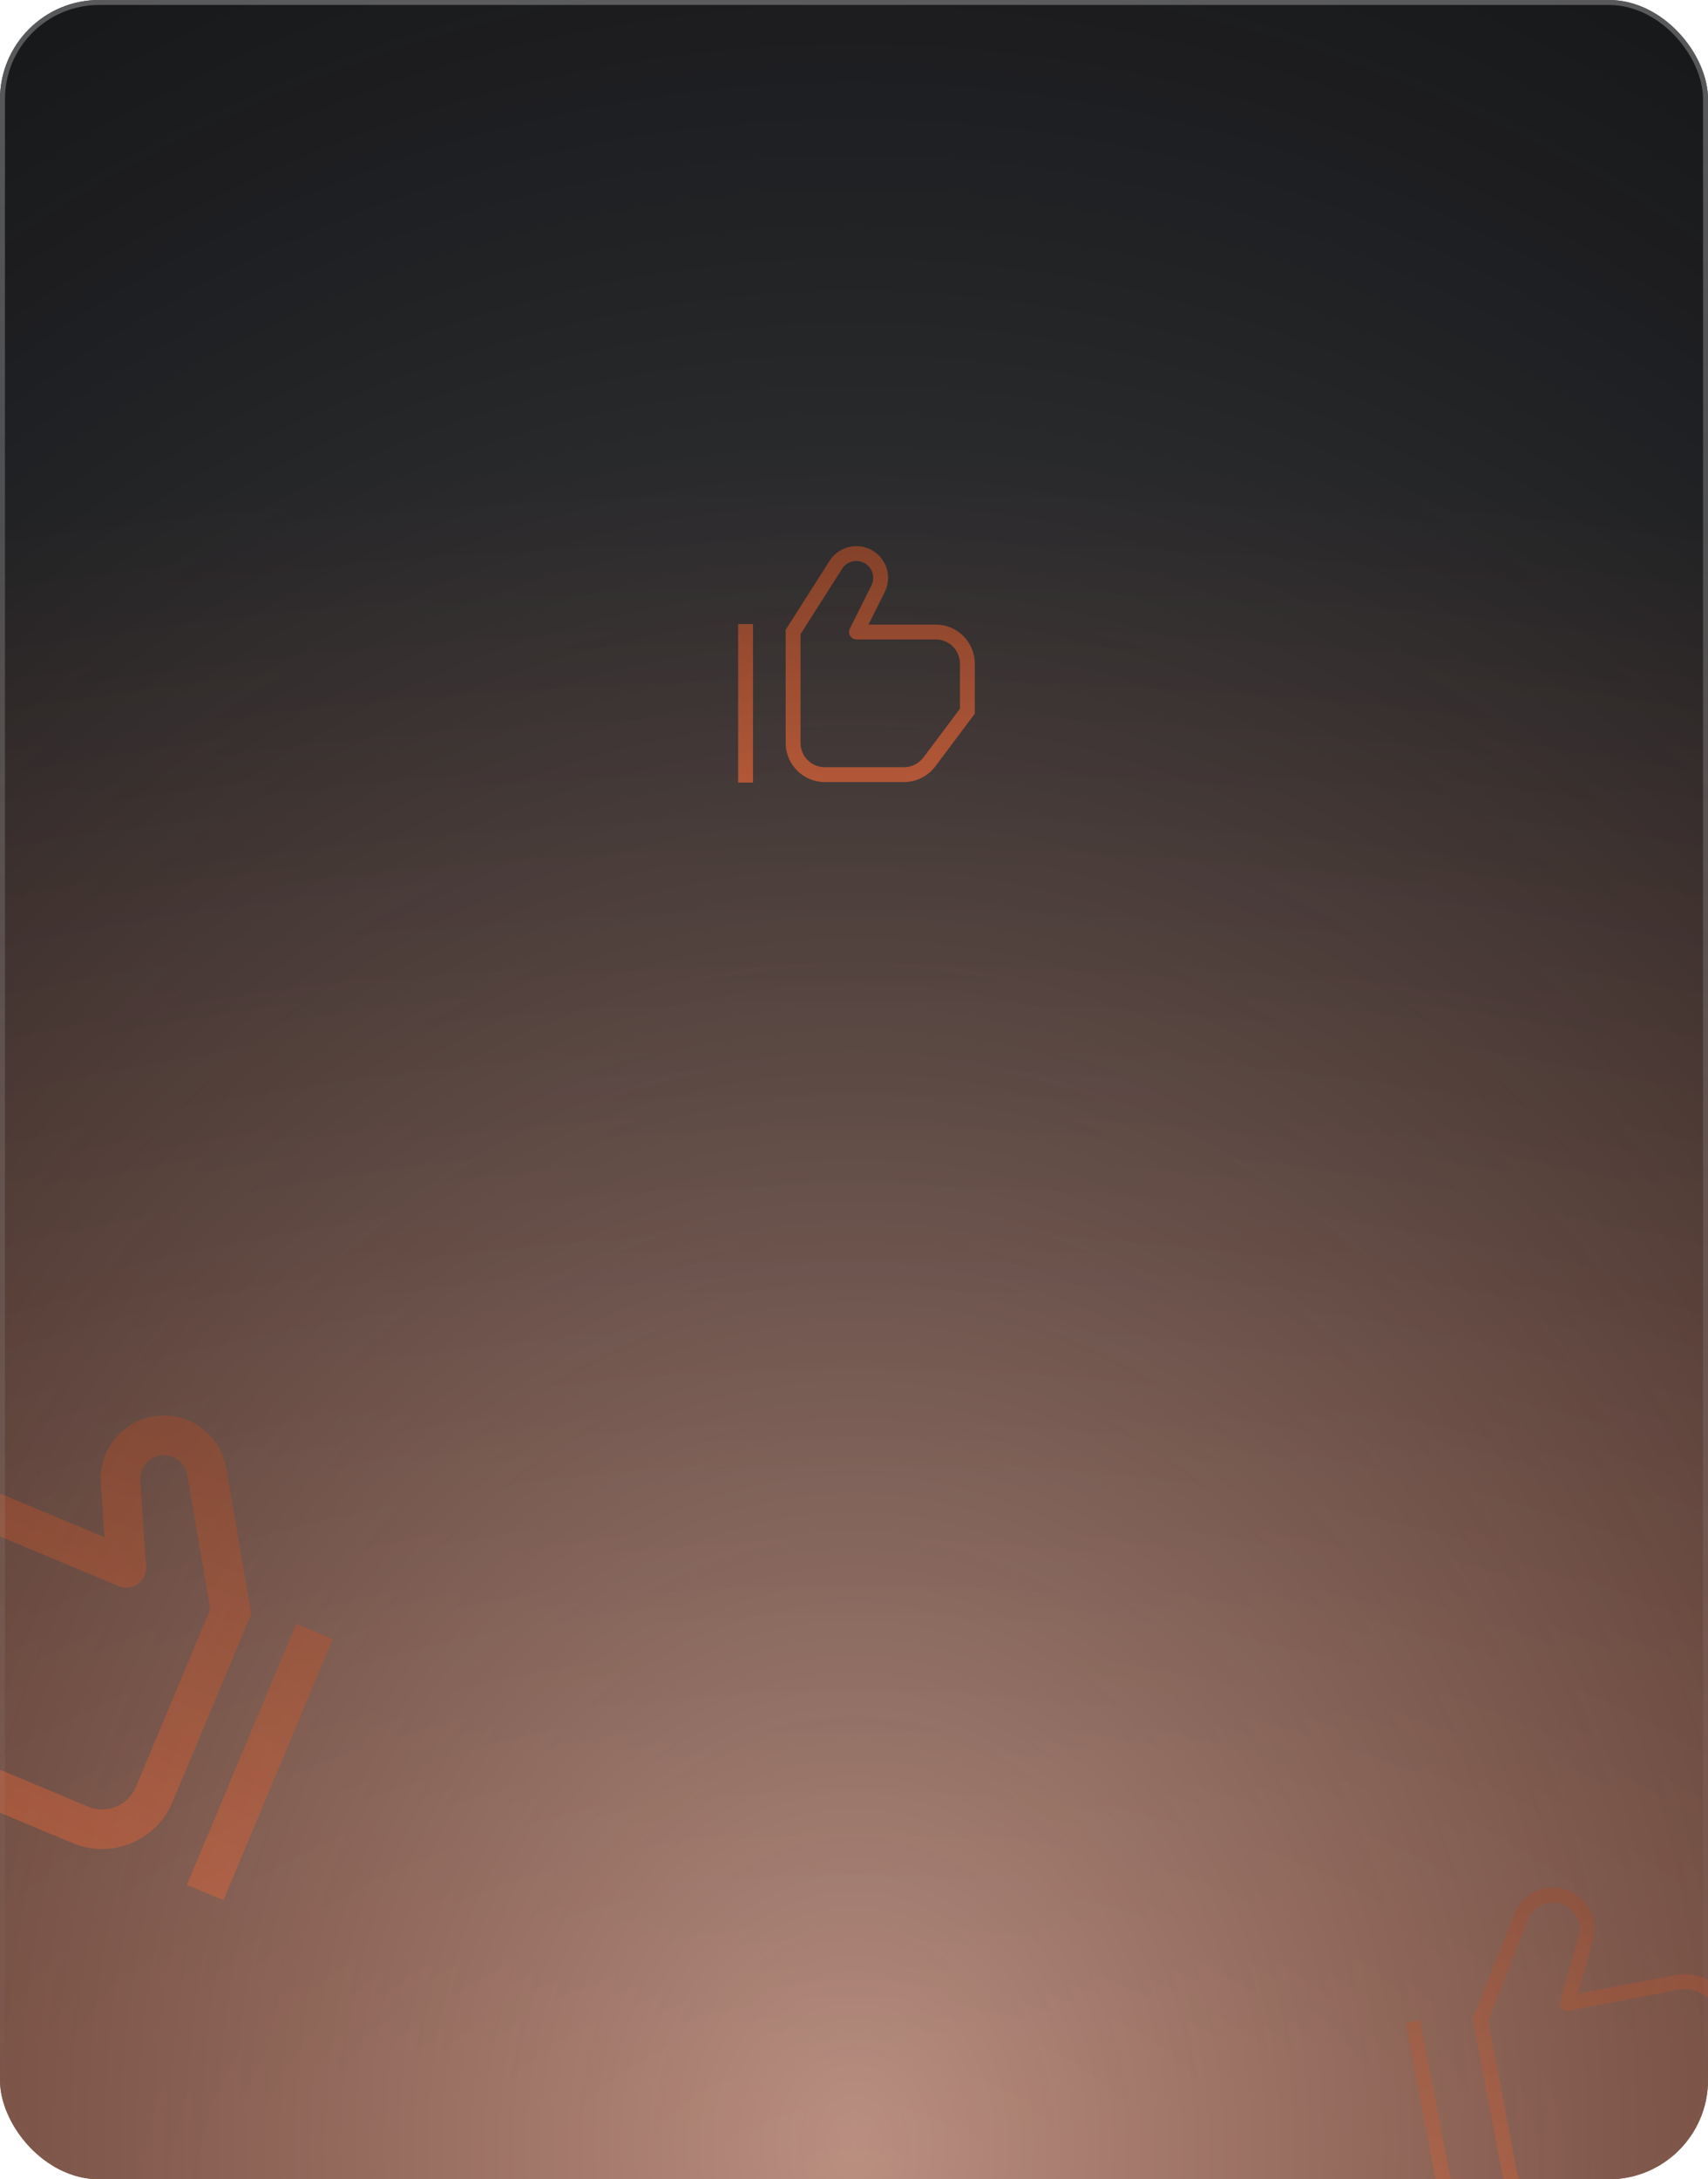
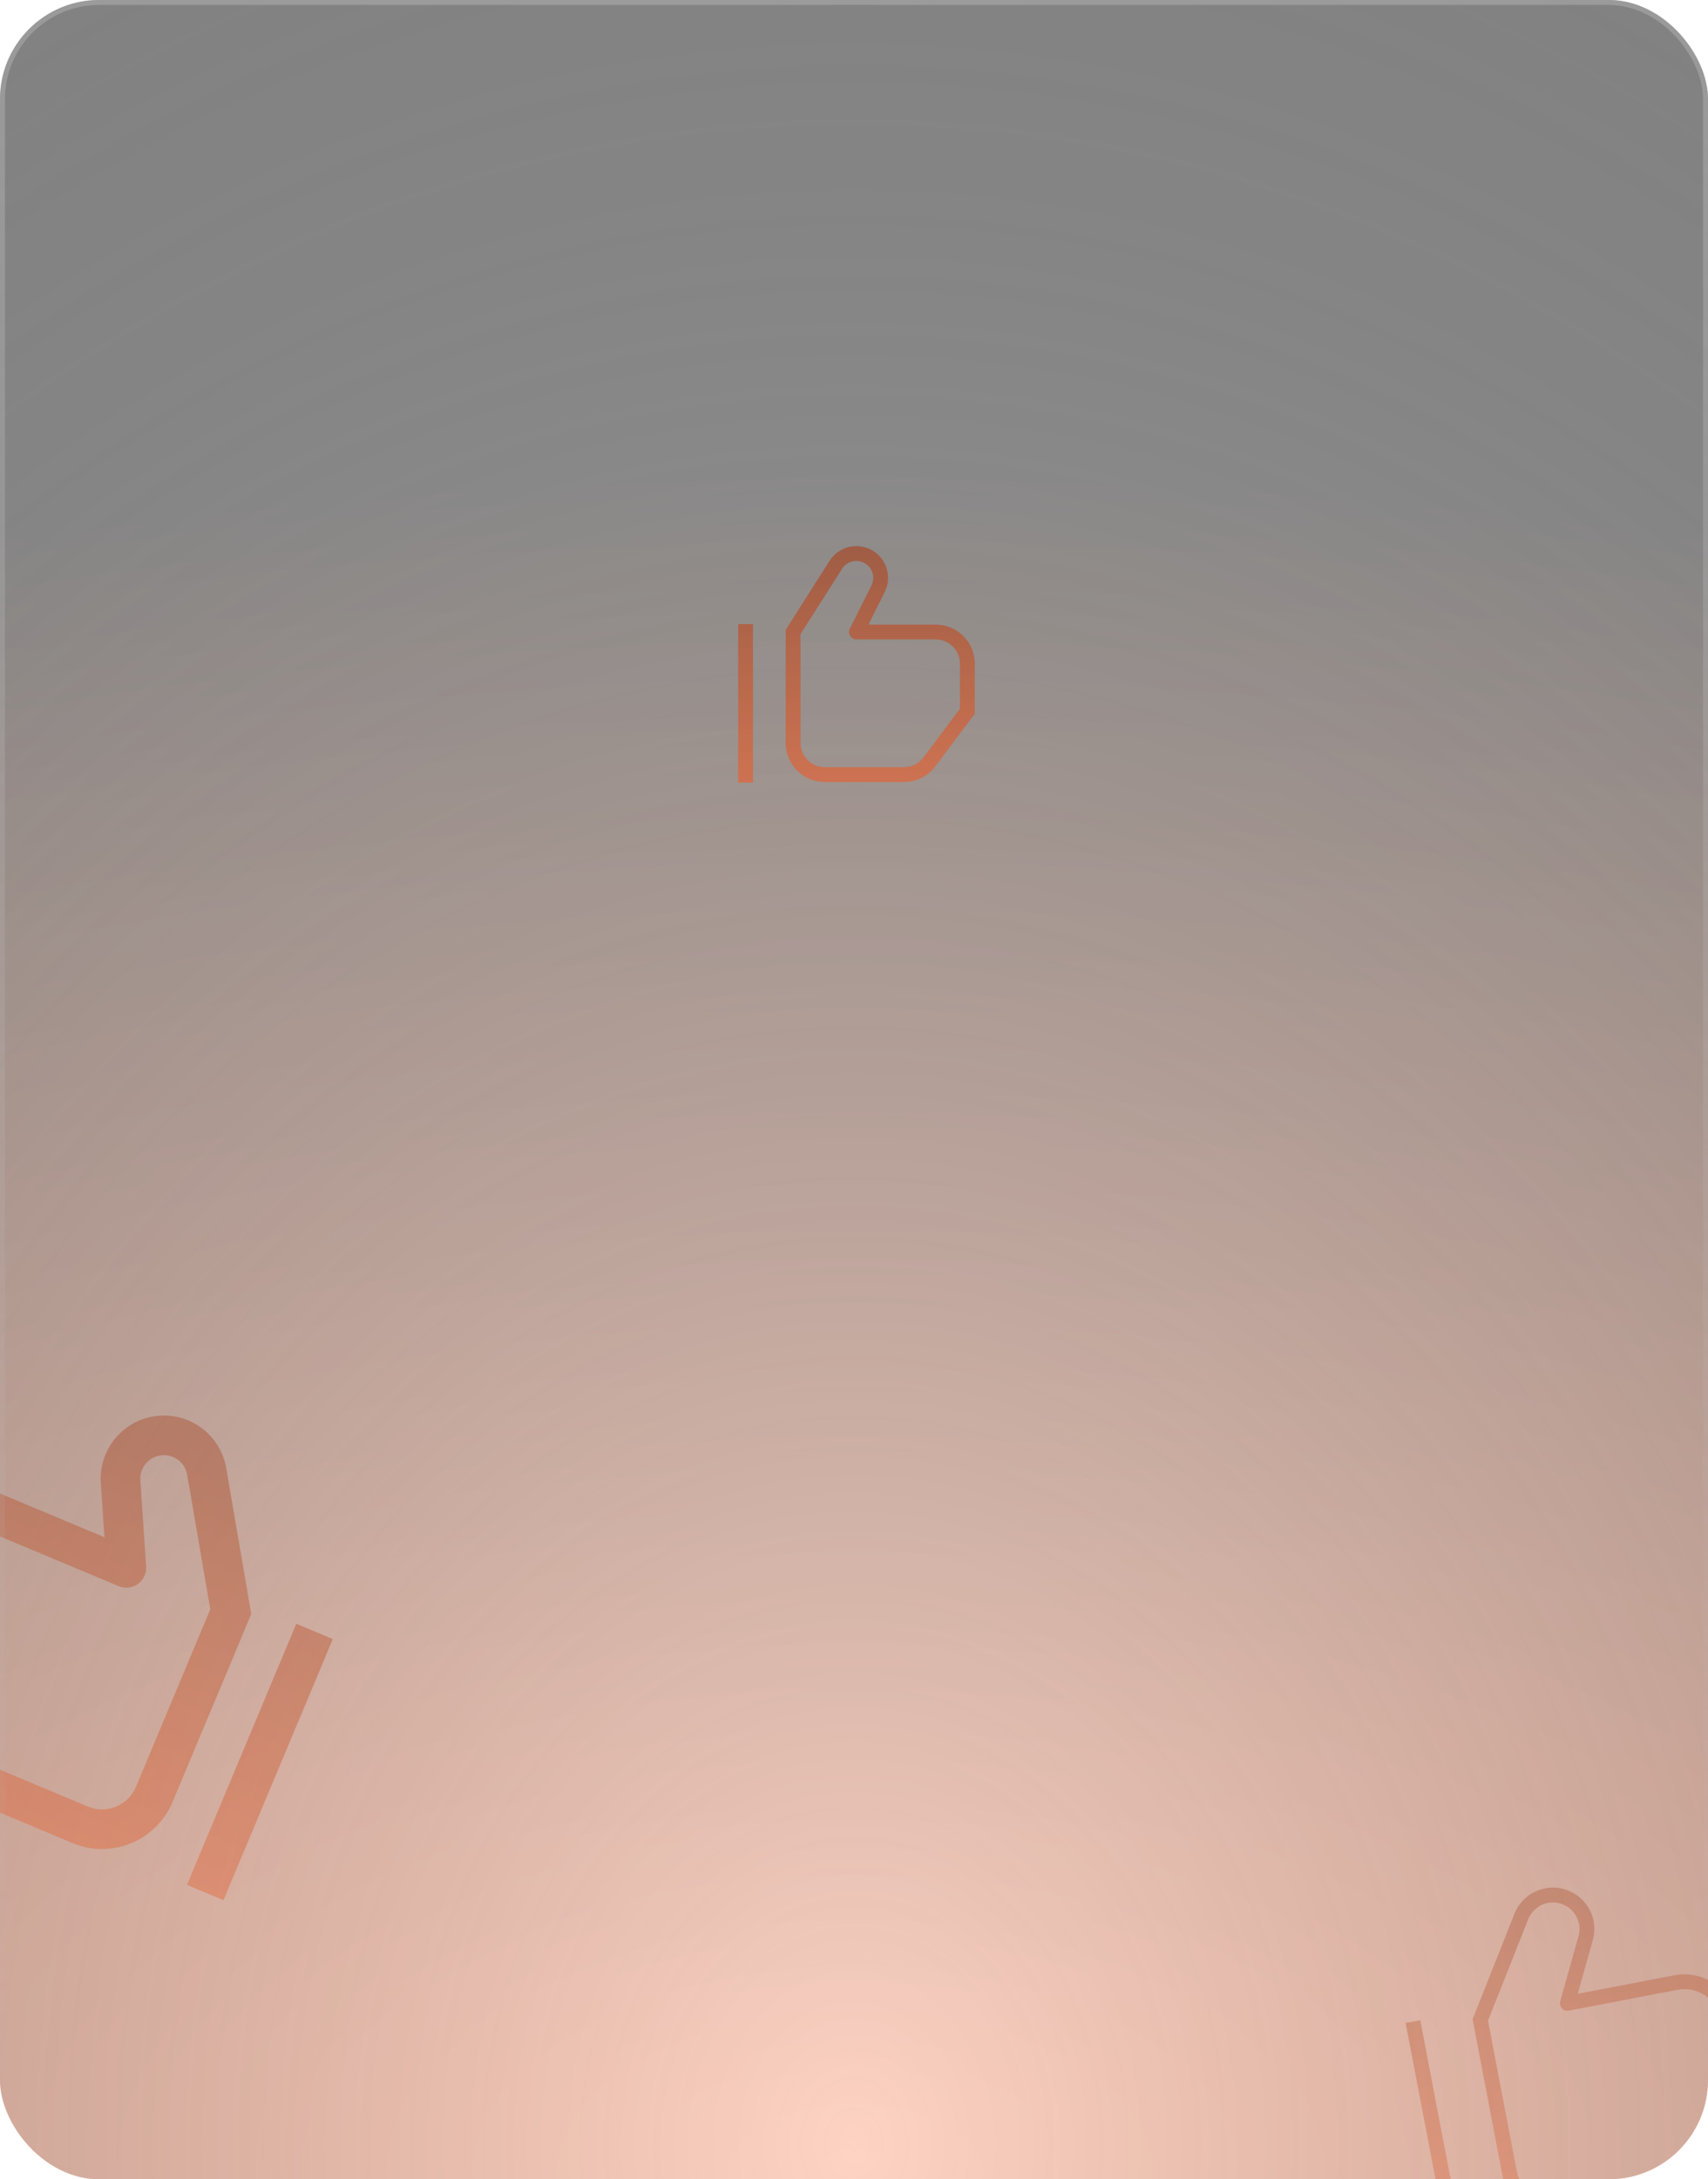
<svg xmlns="http://www.w3.org/2000/svg" width="345" height="440" viewBox="0 0 345 440" fill="none">
  <g clip-path="url(#clip0_2096_376)">
-     <rect width="345" height="440" rx="20.03" fill="#07090E" />
    <rect width="345" height="440" rx="20.03" fill="url(#paint0_radial_2096_376)" fill-opacity="0.5" />
    <rect width="345" height="440" rx="20.03" fill="url(#paint1_radial_2096_376)" fill-opacity="0.45" style="mix-blend-mode:overlay" />
    <g opacity="0.7" filter="url(#filter0_f_2096_376)">
      <path d="M160.2 127.6L158.934 126.795L158.7 127.163V127.6H160.2ZM168.832 114.035L170.098 114.84L170.098 114.84L168.832 114.035ZM177.367 118.867L176.025 118.196L176.025 118.196L177.367 118.867ZM173 127.6L171.658 126.929C171.426 127.394 171.451 127.946 171.724 128.389C171.997 128.831 172.48 129.1 173 129.1V127.6ZM195.4 143.6L196.6 144.5L196.9 144.1V143.6H195.4ZM187.72 153.84L188.92 154.74L188.92 154.74L187.72 153.84ZM175.501 112.461L176.273 111.174L176.273 111.174L175.501 112.461ZM150.6 126H149.1V158H150.6H152.1V126H150.6ZM160.2 127.6L161.465 128.405L170.098 114.84L168.832 114.035L167.567 113.23L158.934 126.795L160.2 127.6ZM177.367 118.867L176.025 118.196L171.658 126.929L173 127.6L174.342 128.271L178.708 119.538L177.367 118.867ZM173 127.6V129.1H189V127.6V126.1H173V127.6ZM195.4 134H193.9V143.6H195.4H196.9V134H195.4ZM195.4 143.6L194.2 142.7L186.52 152.94L187.72 153.84L188.92 154.74L196.6 144.5L195.4 143.6ZM182.6 156.4V154.9H166.6V156.4V157.9H182.6V156.4ZM160.2 150H161.7V127.6H160.2H158.7V150H160.2ZM189 127.6V129.1C191.706 129.1 193.9 131.294 193.9 134H195.4H196.9C196.9 129.637 193.363 126.1 189 126.1V127.6ZM166.6 156.4V154.9C163.894 154.9 161.7 152.706 161.7 150H160.2H158.7C158.7 154.363 162.237 157.9 166.6 157.9V156.4ZM175.501 112.461L174.729 113.747C176.257 114.664 176.822 116.602 176.025 118.196L177.367 118.867L178.708 119.538C180.206 116.542 179.145 112.898 176.273 111.174L175.501 112.461ZM187.72 153.84L186.52 152.94C185.595 154.174 184.142 154.9 182.6 154.9V156.4V157.9C185.087 157.9 187.428 156.729 188.92 154.74L187.72 153.84ZM168.832 114.035L170.098 114.84C171.09 113.281 173.144 112.796 174.729 113.747L175.501 112.461L176.273 111.174C173.293 109.387 169.432 110.298 167.567 113.23L168.832 114.035Z" fill="url(#paint2_linear_2096_376)" />
    </g>
    <g style="mix-blend-mode:lighten" opacity="0.36" filter="url(#filter1_f_2096_376)">
-       <path d="M299.005 407.839L297.611 407.286L297.45 407.692L297.532 408.121L299.005 407.839ZM307.298 386.941L308.692 387.494L308.692 387.494L307.298 386.941ZM320.288 391.335L318.844 390.929L318.844 390.929L320.288 391.335ZM316.585 404.477L315.141 404.07C315 404.57 315.128 405.108 315.48 405.491C315.831 405.874 316.356 406.048 316.867 405.95L316.585 404.477ZM351.552 420.567L352.9 421.225L353.119 420.776L353.025 420.285L351.552 420.567ZM343.694 436.648L345.042 437.306L345.042 437.306L343.694 436.648ZM316.043 383.027L316.559 381.619L316.559 381.619L316.043 383.027ZM285.401 408.163L283.927 408.445L292.333 452.394L293.807 452.112L295.28 451.83L286.874 407.882L285.401 408.163ZM299.005 407.839L300.4 408.392L308.692 387.494L307.298 386.941L305.903 386.388L297.611 407.286L299.005 407.839ZM320.288 391.335L318.844 390.929L315.141 404.07L316.585 404.477L318.029 404.883L321.732 391.742L320.288 391.335ZM316.585 404.477L316.867 405.95L338.841 401.747L338.559 400.273L338.277 398.8L316.303 403.003L316.585 404.477ZM349.03 407.382L347.557 407.664L350.079 420.848L351.552 420.567L353.025 420.285L350.504 407.1L349.03 407.382ZM351.552 420.567L350.204 419.908L342.347 435.989L343.694 436.648L345.042 437.306L352.9 421.225L351.552 420.567ZM337.335 441.508L337.053 440.035L315.079 444.238L315.361 445.712L315.643 447.185L337.617 442.982L337.335 441.508ZM304.89 438.603L306.363 438.321L300.479 407.557L299.005 407.839L297.532 408.121L303.417 438.885L304.89 438.603ZM338.559 400.273L338.841 401.747C342.882 400.974 346.784 403.623 347.557 407.664L349.03 407.382L350.504 407.1C349.419 401.432 343.946 397.716 338.277 398.8L338.559 400.273ZM315.361 445.712L315.079 444.238C311.038 445.011 307.136 442.362 306.363 438.321L304.89 438.603L303.417 438.885C304.501 444.553 309.974 448.269 315.643 447.185L315.361 445.712ZM316.043 383.027L315.526 384.436C318.159 385.401 319.604 388.23 318.844 390.929L320.288 391.335L321.732 391.742C322.917 387.535 320.663 383.124 316.559 381.619L316.043 383.027ZM343.694 436.648L342.347 435.989C341.317 438.096 339.356 439.595 337.053 440.035L337.335 441.508L337.617 442.982C340.847 442.364 343.598 440.261 345.042 437.306L343.694 436.648ZM307.298 386.941L308.692 387.494C309.765 384.791 312.796 383.434 315.526 384.436L316.043 383.027L316.559 381.619C312.302 380.058 307.576 382.173 305.903 386.388L307.298 386.941Z" fill="url(#paint3_linear_2096_376)" />
+       <path d="M299.005 407.839L297.611 407.286L297.45 407.692L297.532 408.121L299.005 407.839ZM307.298 386.941L308.692 387.494L308.692 387.494L307.298 386.941ZM320.288 391.335L318.844 390.929L318.844 390.929L320.288 391.335ZM316.585 404.477L315.141 404.07C315 404.57 315.128 405.108 315.48 405.491C315.831 405.874 316.356 406.048 316.867 405.95L316.585 404.477ZM351.552 420.567L352.9 421.225L353.119 420.776L353.025 420.285L351.552 420.567ZM343.694 436.648L345.042 437.306L345.042 437.306L343.694 436.648ZM316.043 383.027L316.559 381.619L316.559 381.619L316.043 383.027ZM285.401 408.163L283.927 408.445L292.333 452.394L293.807 452.112L295.28 451.83L286.874 407.882L285.401 408.163ZM299.005 407.839L300.4 408.392L308.692 387.494L307.298 386.941L305.903 386.388L297.611 407.286L299.005 407.839ZM320.288 391.335L318.844 390.929L315.141 404.07L316.585 404.477L318.029 404.883L321.732 391.742L320.288 391.335ZM316.585 404.477L316.867 405.95L338.841 401.747L338.559 400.273L338.277 398.8L316.303 403.003L316.585 404.477ZM349.03 407.382L347.557 407.664L350.079 420.848L351.552 420.567L353.025 420.285L350.504 407.1L349.03 407.382ZM351.552 420.567L350.204 419.908L342.347 435.989L343.694 436.648L345.042 437.306L352.9 421.225L351.552 420.567ZM337.335 441.508L337.053 440.035L315.079 444.238L315.361 445.712L315.643 447.185L337.617 442.982L337.335 441.508ZM304.89 438.603L306.363 438.321L300.479 407.557L299.005 407.839L297.532 408.121L303.417 438.885L304.89 438.603ZM338.559 400.273L338.841 401.747C342.882 400.974 346.784 403.623 347.557 407.664L349.03 407.382L350.504 407.1C349.419 401.432 343.946 397.716 338.277 398.8L338.559 400.273ZM315.361 445.712L315.079 444.238C311.038 445.011 307.136 442.362 306.363 438.321L304.89 438.603L303.417 438.885C304.501 444.553 309.974 448.269 315.643 447.185L315.361 445.712ZM316.043 383.027L315.526 384.436C318.159 385.401 319.604 388.23 318.844 390.929L321.732 391.742C322.917 387.535 320.663 383.124 316.559 381.619L316.043 383.027ZM343.694 436.648L342.347 435.989C341.317 438.096 339.356 439.595 337.053 440.035L337.335 441.508L337.617 442.982C340.847 442.364 343.598 440.261 345.042 437.306L343.694 436.648ZM307.298 386.941L308.692 387.494C309.765 384.791 312.796 383.434 315.526 384.436L316.043 383.027L316.559 381.619C312.302 380.058 307.576 382.173 305.903 386.388L307.298 386.941Z" fill="url(#paint3_linear_2096_376)" />
    </g>
    <g style="mix-blend-mode:lighten" opacity="0.44" filter="url(#filter2_f_2096_376)">
      <path d="M46.612 325.395L50.555 324.718L50.752 325.866L50.302 326.94L46.612 325.395ZM41.752 297.088L37.809 297.764L37.809 297.764L41.752 297.088ZM24.356 299.159L28.347 298.891L28.347 298.891L24.356 299.159ZM25.523 316.561L29.514 316.293C29.607 317.677 28.977 319.009 27.849 319.815C26.721 320.621 25.256 320.786 23.978 320.25L25.523 316.561ZM-22.425 327.463L-26.304 328.441L-26.63 327.148L-26.115 325.918L-22.425 327.463ZM-16.839 349.635L-20.718 350.612L-20.718 350.612L-16.839 349.635ZM31.851 289.891L31.278 285.933L31.278 285.933L31.851 289.891ZM63.533 329.384L67.223 330.93L45.138 383.653L41.449 382.107L37.759 380.562L59.844 327.839L63.533 329.384ZM46.612 325.395L42.67 326.072L37.809 297.764L41.752 297.088L45.694 296.411L50.555 324.718L46.612 325.395ZM24.356 299.159L28.347 298.891L29.514 316.293L25.523 316.561L21.532 316.829L20.365 299.426L24.356 299.159ZM25.523 316.561L23.978 320.25L-2.384 309.208L-0.838 305.519L0.707 301.829L27.069 312.872L25.523 316.561ZM-15.8 311.646L-12.111 313.192L-18.736 329.009L-22.425 327.463L-26.115 325.918L-19.489 310.101L-15.8 311.646ZM-22.425 327.463L-18.547 326.486L-12.96 348.658L-16.839 349.635L-20.718 350.612L-26.304 328.441L-22.425 327.463ZM-10.17 357.386L-8.625 353.697L17.737 364.739L16.191 368.429L14.646 372.118L-11.716 361.076L-10.17 357.386ZM31.153 362.301L27.463 360.756L42.923 323.849L46.612 325.395L50.302 326.94L34.842 363.846L31.153 362.301ZM-0.838 305.519L-2.384 309.208C-6.17 307.622 -10.525 309.406 -12.111 313.192L-15.8 311.646L-19.489 310.101C-16.197 302.24 -7.154 298.536 0.707 301.829L-0.838 305.519ZM16.191 368.429L17.737 364.739C21.523 366.325 25.878 364.542 27.463 360.756L31.153 362.301L34.842 363.846C31.549 371.708 22.507 375.411 14.646 372.118L16.191 368.429ZM31.851 289.891L32.424 293.85C29.956 294.207 28.18 296.404 28.347 298.891L24.356 299.159L20.365 299.426C19.918 292.768 24.673 286.889 31.278 285.933L31.851 289.891ZM-16.839 349.635L-12.96 348.658C-12.389 350.926 -10.782 352.793 -8.625 353.697L-10.17 357.386L-11.716 361.076C-16.196 359.199 -19.531 355.322 -20.718 350.612L-16.839 349.635ZM41.752 297.088L37.809 297.764C37.372 295.216 34.983 293.48 32.424 293.85L31.851 289.891L31.278 285.933C38.129 284.941 44.522 289.588 45.694 296.411L41.752 297.088Z" fill="url(#paint4_linear_2096_376)" />
    </g>
  </g>
  <rect x="0.501" y="0.501" width="343.998" height="438.998" rx="19.53" stroke="url(#paint5_linear_2096_376)" stroke-opacity="0.5" stroke-width="1.002" />
  <defs>
    <filter id="filter0_f_2096_376" x="109" y="70" width="128" height="128" filterUnits="userSpaceOnUse" color-interpolation-filters="sRGB">
      <feFlood flood-opacity="0" result="BackgroundImageFix" />
      <feBlend mode="normal" in="SourceGraphic" in2="BackgroundImageFix" result="shape" />
      <feGaussianBlur stdDeviation="20" result="effect1_foregroundBlur_2096_376" />
    </filter>
    <filter id="filter1_f_2096_376" x="274.2" y="369.2" width="88.132" height="88.132" filterUnits="userSpaceOnUse" color-interpolation-filters="sRGB">
      <feFlood flood-opacity="0" result="BackgroundImageFix" />
      <feBlend mode="normal" in="SourceGraphic" in2="BackgroundImageFix" result="shape" />
      <feGaussianBlur stdDeviation="2.4" result="effect1_foregroundBlur_2096_376" />
    </filter>
    <filter id="filter2_f_2096_376" x="-39.8" y="266.2" width="121.812" height="122.253" filterUnits="userSpaceOnUse" color-interpolation-filters="sRGB">
      <feFlood flood-opacity="0" result="BackgroundImageFix" />
      <feBlend mode="normal" in="SourceGraphic" in2="BackgroundImageFix" result="shape" />
      <feGaussianBlur stdDeviation="2.4" result="effect1_foregroundBlur_2096_376" />
    </filter>
    <radialGradient id="paint0_radial_2096_376" cx="0" cy="0" r="1" gradientUnits="userSpaceOnUse" gradientTransform="translate(172.5 440) rotate(-89.918) scale(350 625.917)">
      <stop stop-color="#FF6026" />
      <stop offset="1" stop-color="#151515" />
    </radialGradient>
    <radialGradient id="paint1_radial_2096_376" cx="0" cy="0" r="1" gradientUnits="userSpaceOnUse" gradientTransform="translate(172.5 440) rotate(90) scale(718.667 563.5)">
      <stop stop-color="white" />
      <stop offset="1" stop-opacity="0" />
      <stop offset="1" stop-color="white" stop-opacity="0" />
    </radialGradient>
    <linearGradient id="paint2_linear_2096_376" x1="173" y1="111.76" x2="173" y2="158" gradientUnits="userSpaceOnUse">
      <stop stop-color="#A84A28" />
      <stop offset="1" stop-color="#E16437" />
    </linearGradient>
    <linearGradient id="paint3_linear_2096_376" x1="312.424" y1="382.722" x2="324.571" y2="446.228" gradientUnits="userSpaceOnUse">
      <stop stop-color="#A84A28" />
      <stop offset="1" stop-color="#E16437" />
    </linearGradient>
    <linearGradient id="paint4_linear_2096_376" x1="36.455" y1="290.464" x2="4.543" y2="366.648" gradientUnits="userSpaceOnUse">
      <stop stop-color="#A84A28" />
      <stop offset="1" stop-color="#E16437" />
    </linearGradient>
    <linearGradient id="paint5_linear_2096_376" x1="172.774" y1="-139.312" x2="173.524" y2="440.033" gradientUnits="userSpaceOnUse">
      <stop stop-color="#C4C4C4" />
      <stop offset="1" stop-color="#BBBBBB" stop-opacity="0" />
    </linearGradient>
    <clipPath id="clip0_2096_376">
      <rect width="345" height="440" rx="20.03" fill="white" />
    </clipPath>
  </defs>
</svg>